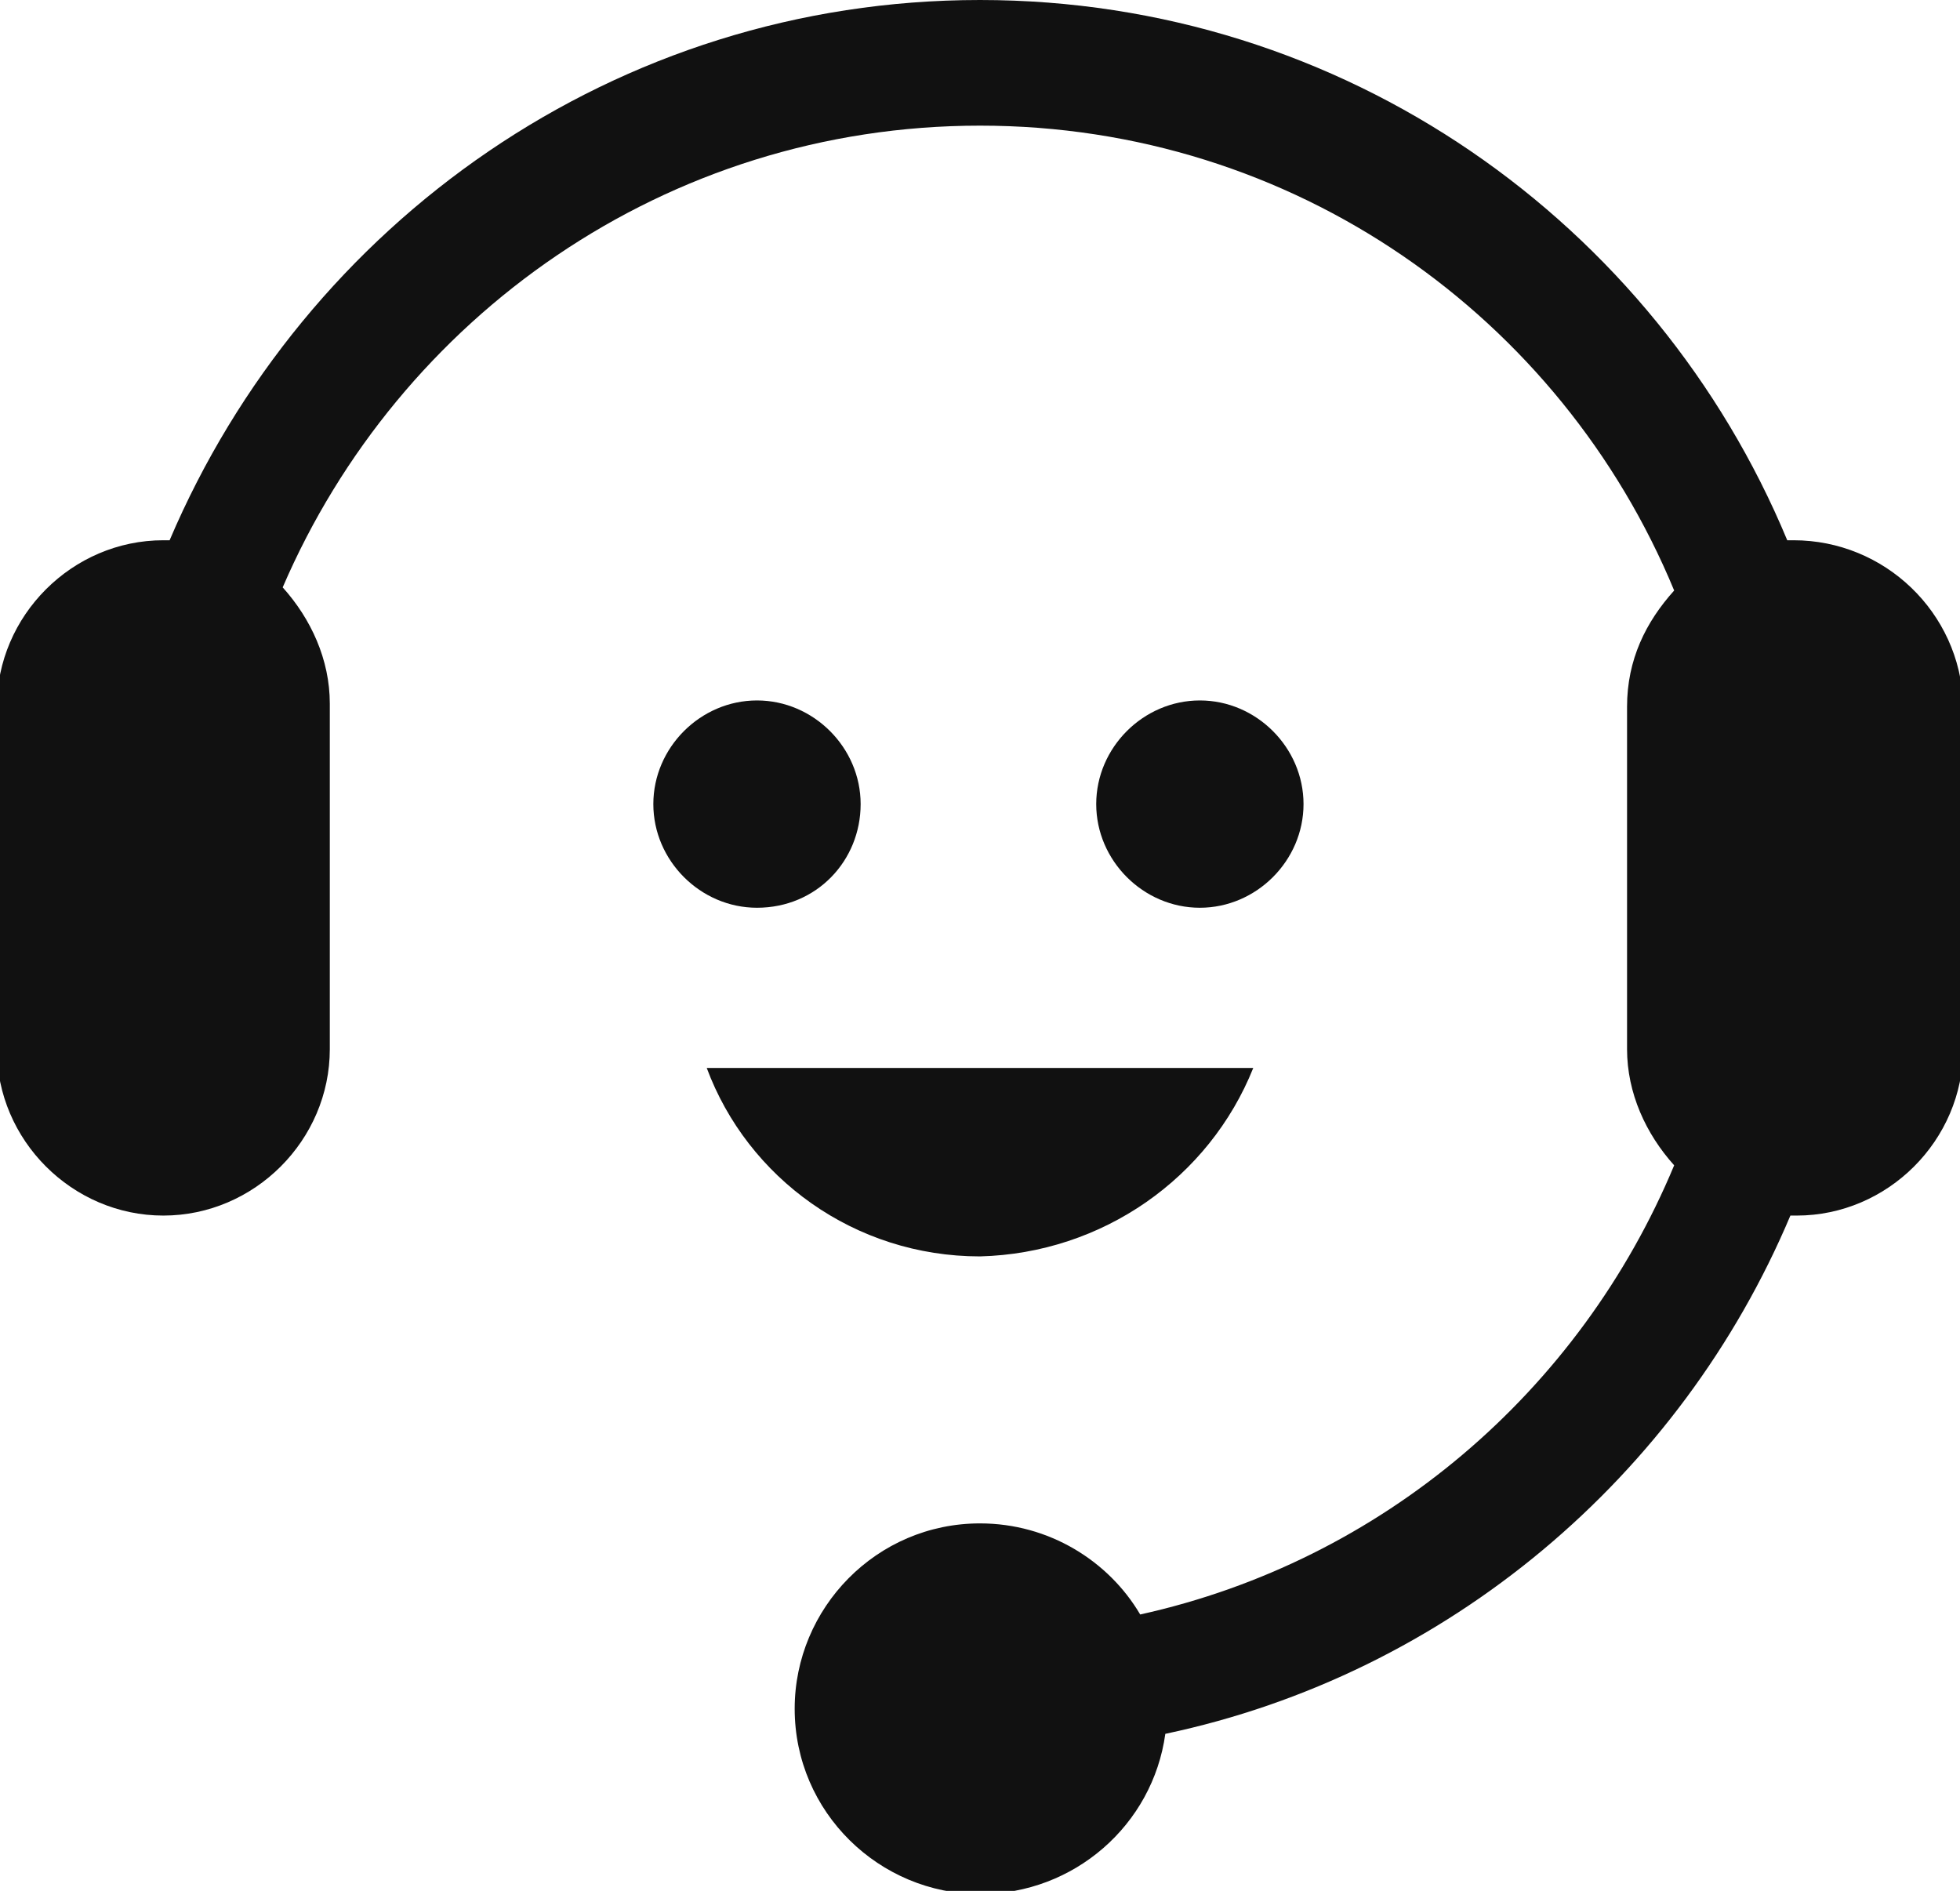
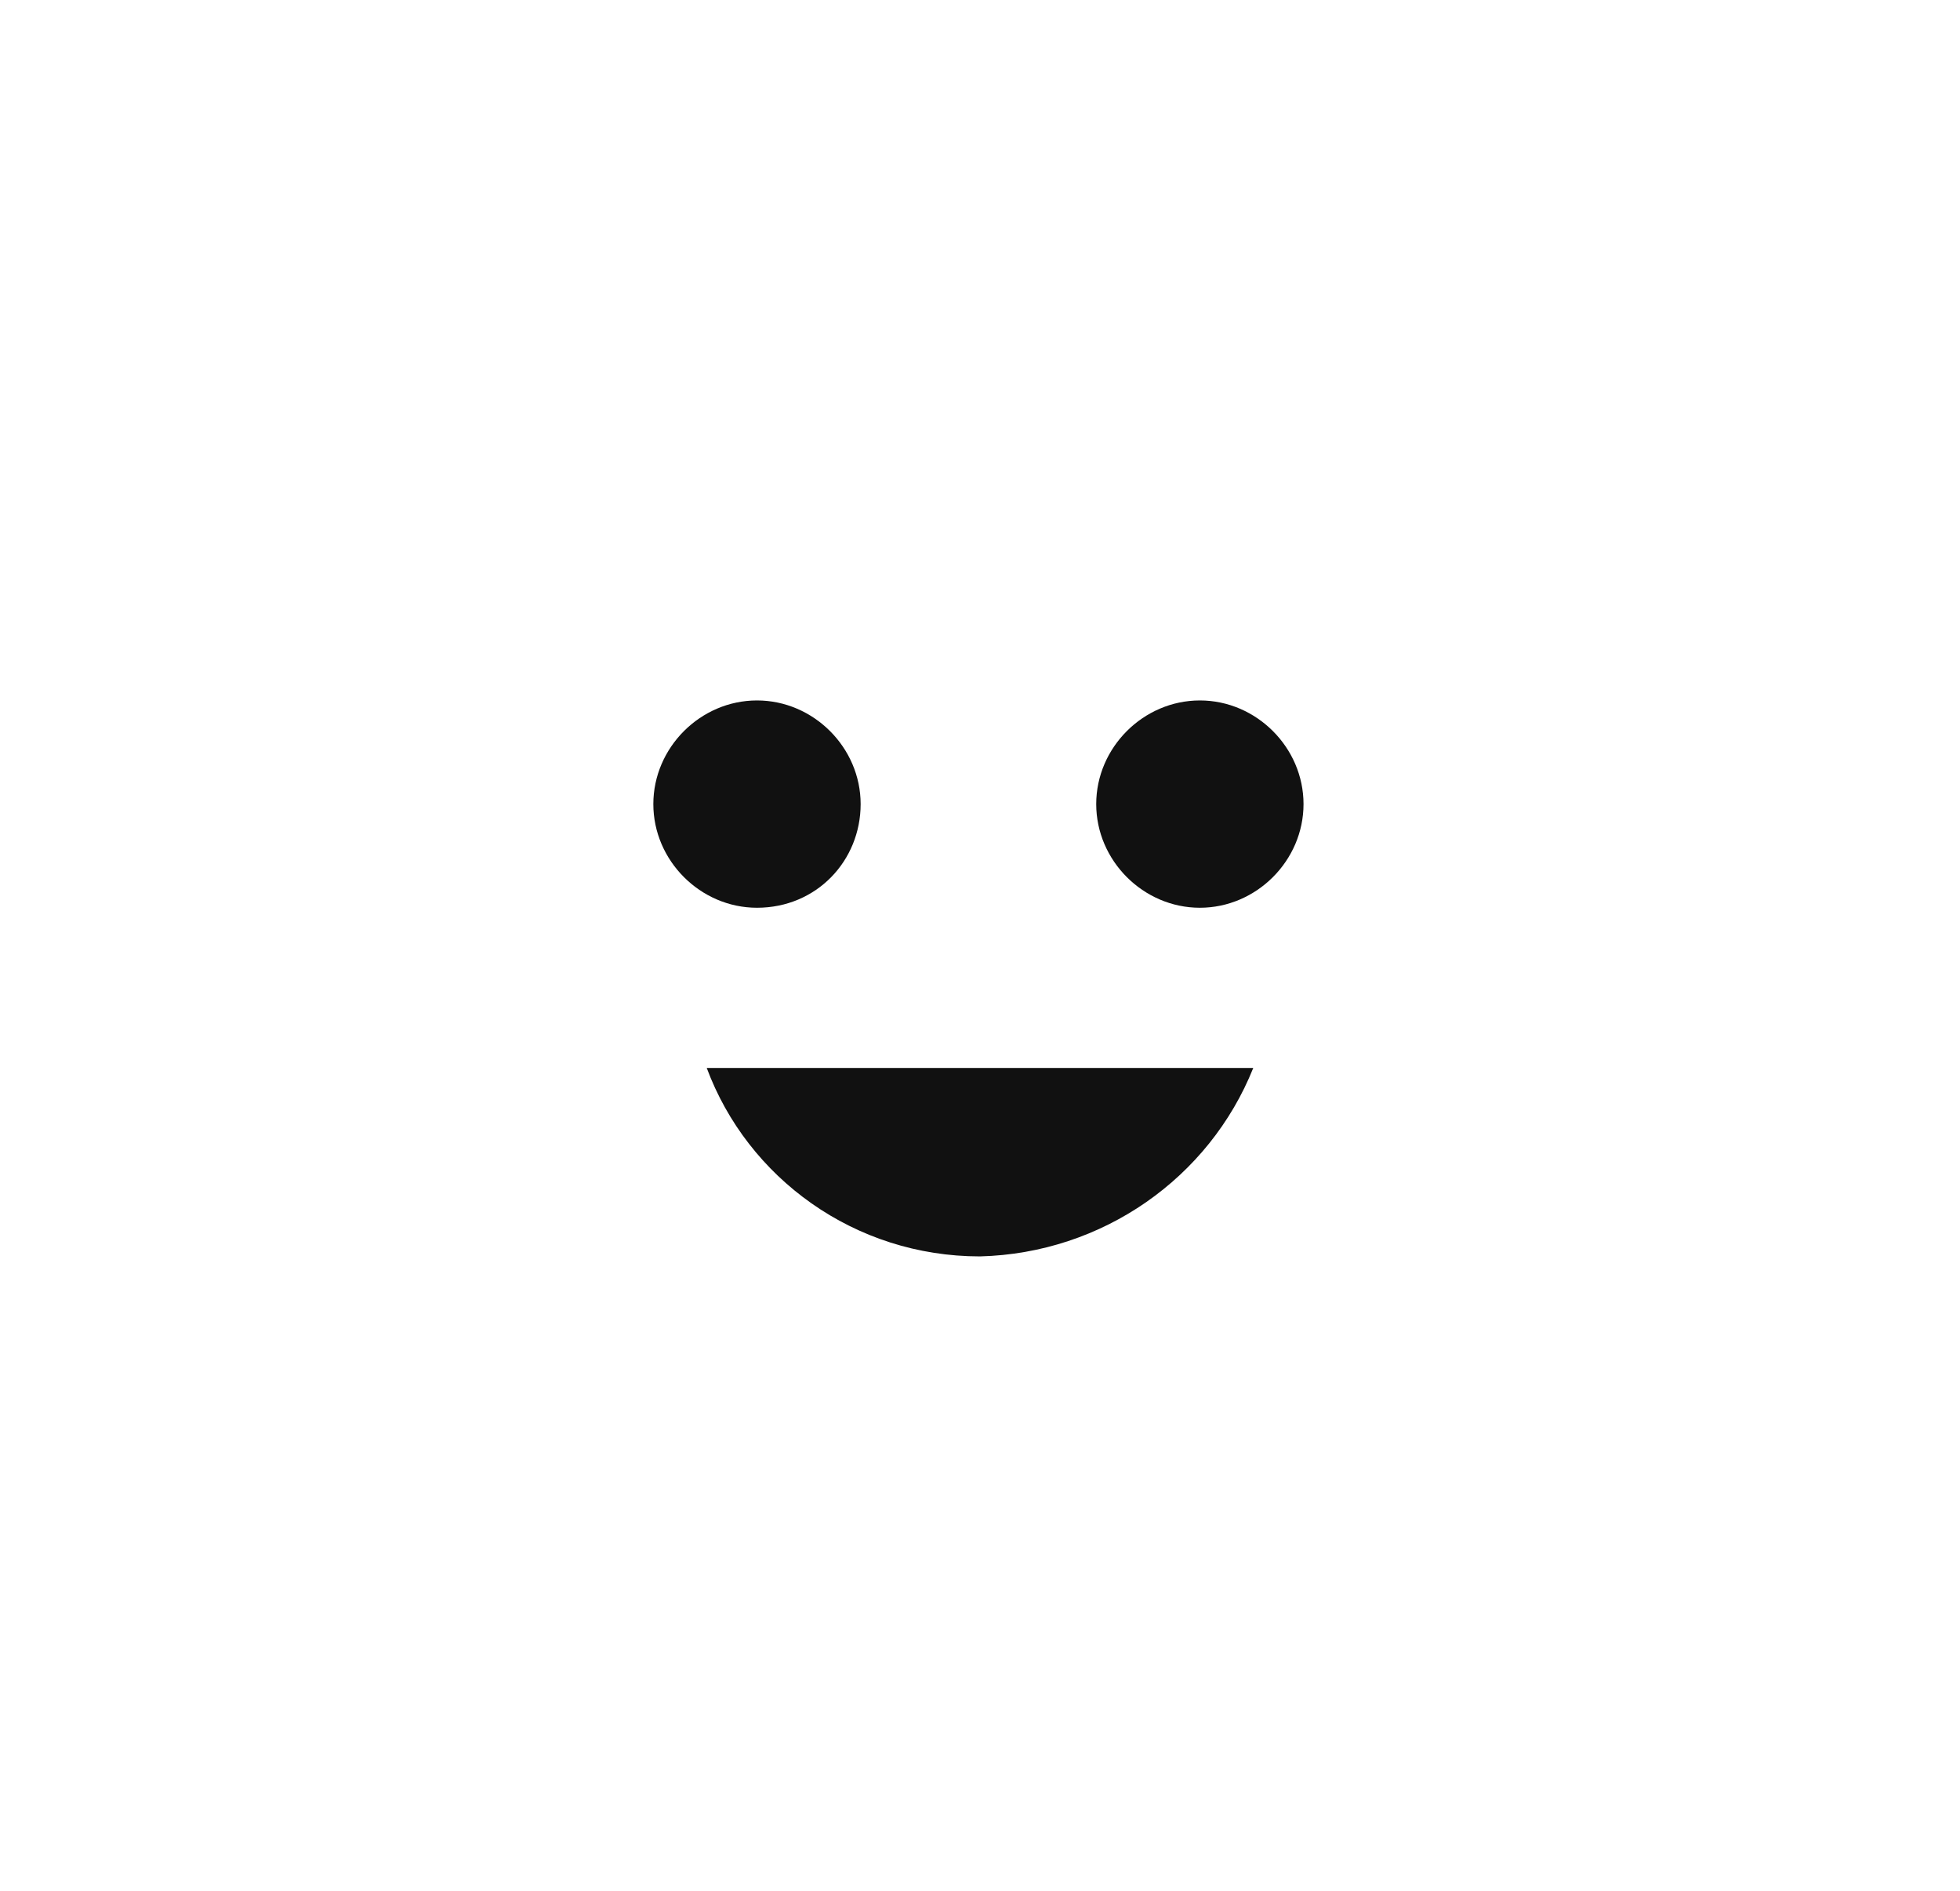
<svg xmlns="http://www.w3.org/2000/svg" version="1.1" id="icons" x="0px" y="0px" viewBox="0 0 62.4 60.2" style="enable-background:new 0 0 62.4 60.2;" xml:space="preserve">
  <style type="text/css">
	.st0{fill:#111111;}
</style>
  <g>
-     <path class="st0" d="M57.1,17.2c-0.1,0-0.1,0-0.2,0C52.7,7.1,42.8,0,31.2,0C19.6,0,9.7,7.1,5.4,17.2c-0.1,0-0.1,0-0.2,0   c-2.9,0-5.3,2.4-5.3,5.3v10.9c0,2.9,2.4,5.3,5.3,5.3c2.9,0,5.3-2.4,5.3-5.3V22.4c0-1.4-0.6-2.7-1.5-3.7C12.7,10.1,21.2,4,31.2,4   c10,0,18.5,6.1,22.1,14.8c-0.9,1-1.5,2.2-1.5,3.7v10.9c0,1.4,0.6,2.7,1.5,3.7c-3,7.2-9.3,12.6-17,14.3c-1-1.7-2.9-2.9-5.1-2.9   c-3.3,0-5.9,2.7-5.9,5.9c0,3.3,2.7,5.9,5.9,5.9c3,0,5.5-2.2,5.9-5.1c9-1.9,16.4-8.2,19.9-16.5c0.1,0,0.1,0,0.2,0   c2.9,0,5.3-2.4,5.3-5.3V22.4C62.4,19.5,60,17.2,57.1,17.2z" />
    <path class="st0" d="M27.4,25.6c0-1.8-1.5-3.3-3.3-3.3c-1.8,0-3.3,1.5-3.3,3.3c0,1.8,1.5,3.3,3.3,3.3C26,28.9,27.4,27.4,27.4,25.6z   " />
    <path class="st0" d="M41.5,25.6c0-1.8-1.5-3.3-3.3-3.3c-1.8,0-3.3,1.5-3.3,3.3c0,1.8,1.5,3.3,3.3,3.3C40,28.9,41.5,27.4,41.5,25.6z   " />
    <path class="st0" d="M39.9,34H22.5c1.3,3.5,4.7,6,8.7,6C35.1,39.9,38.5,37.5,39.9,34z" />
  </g>
</svg>